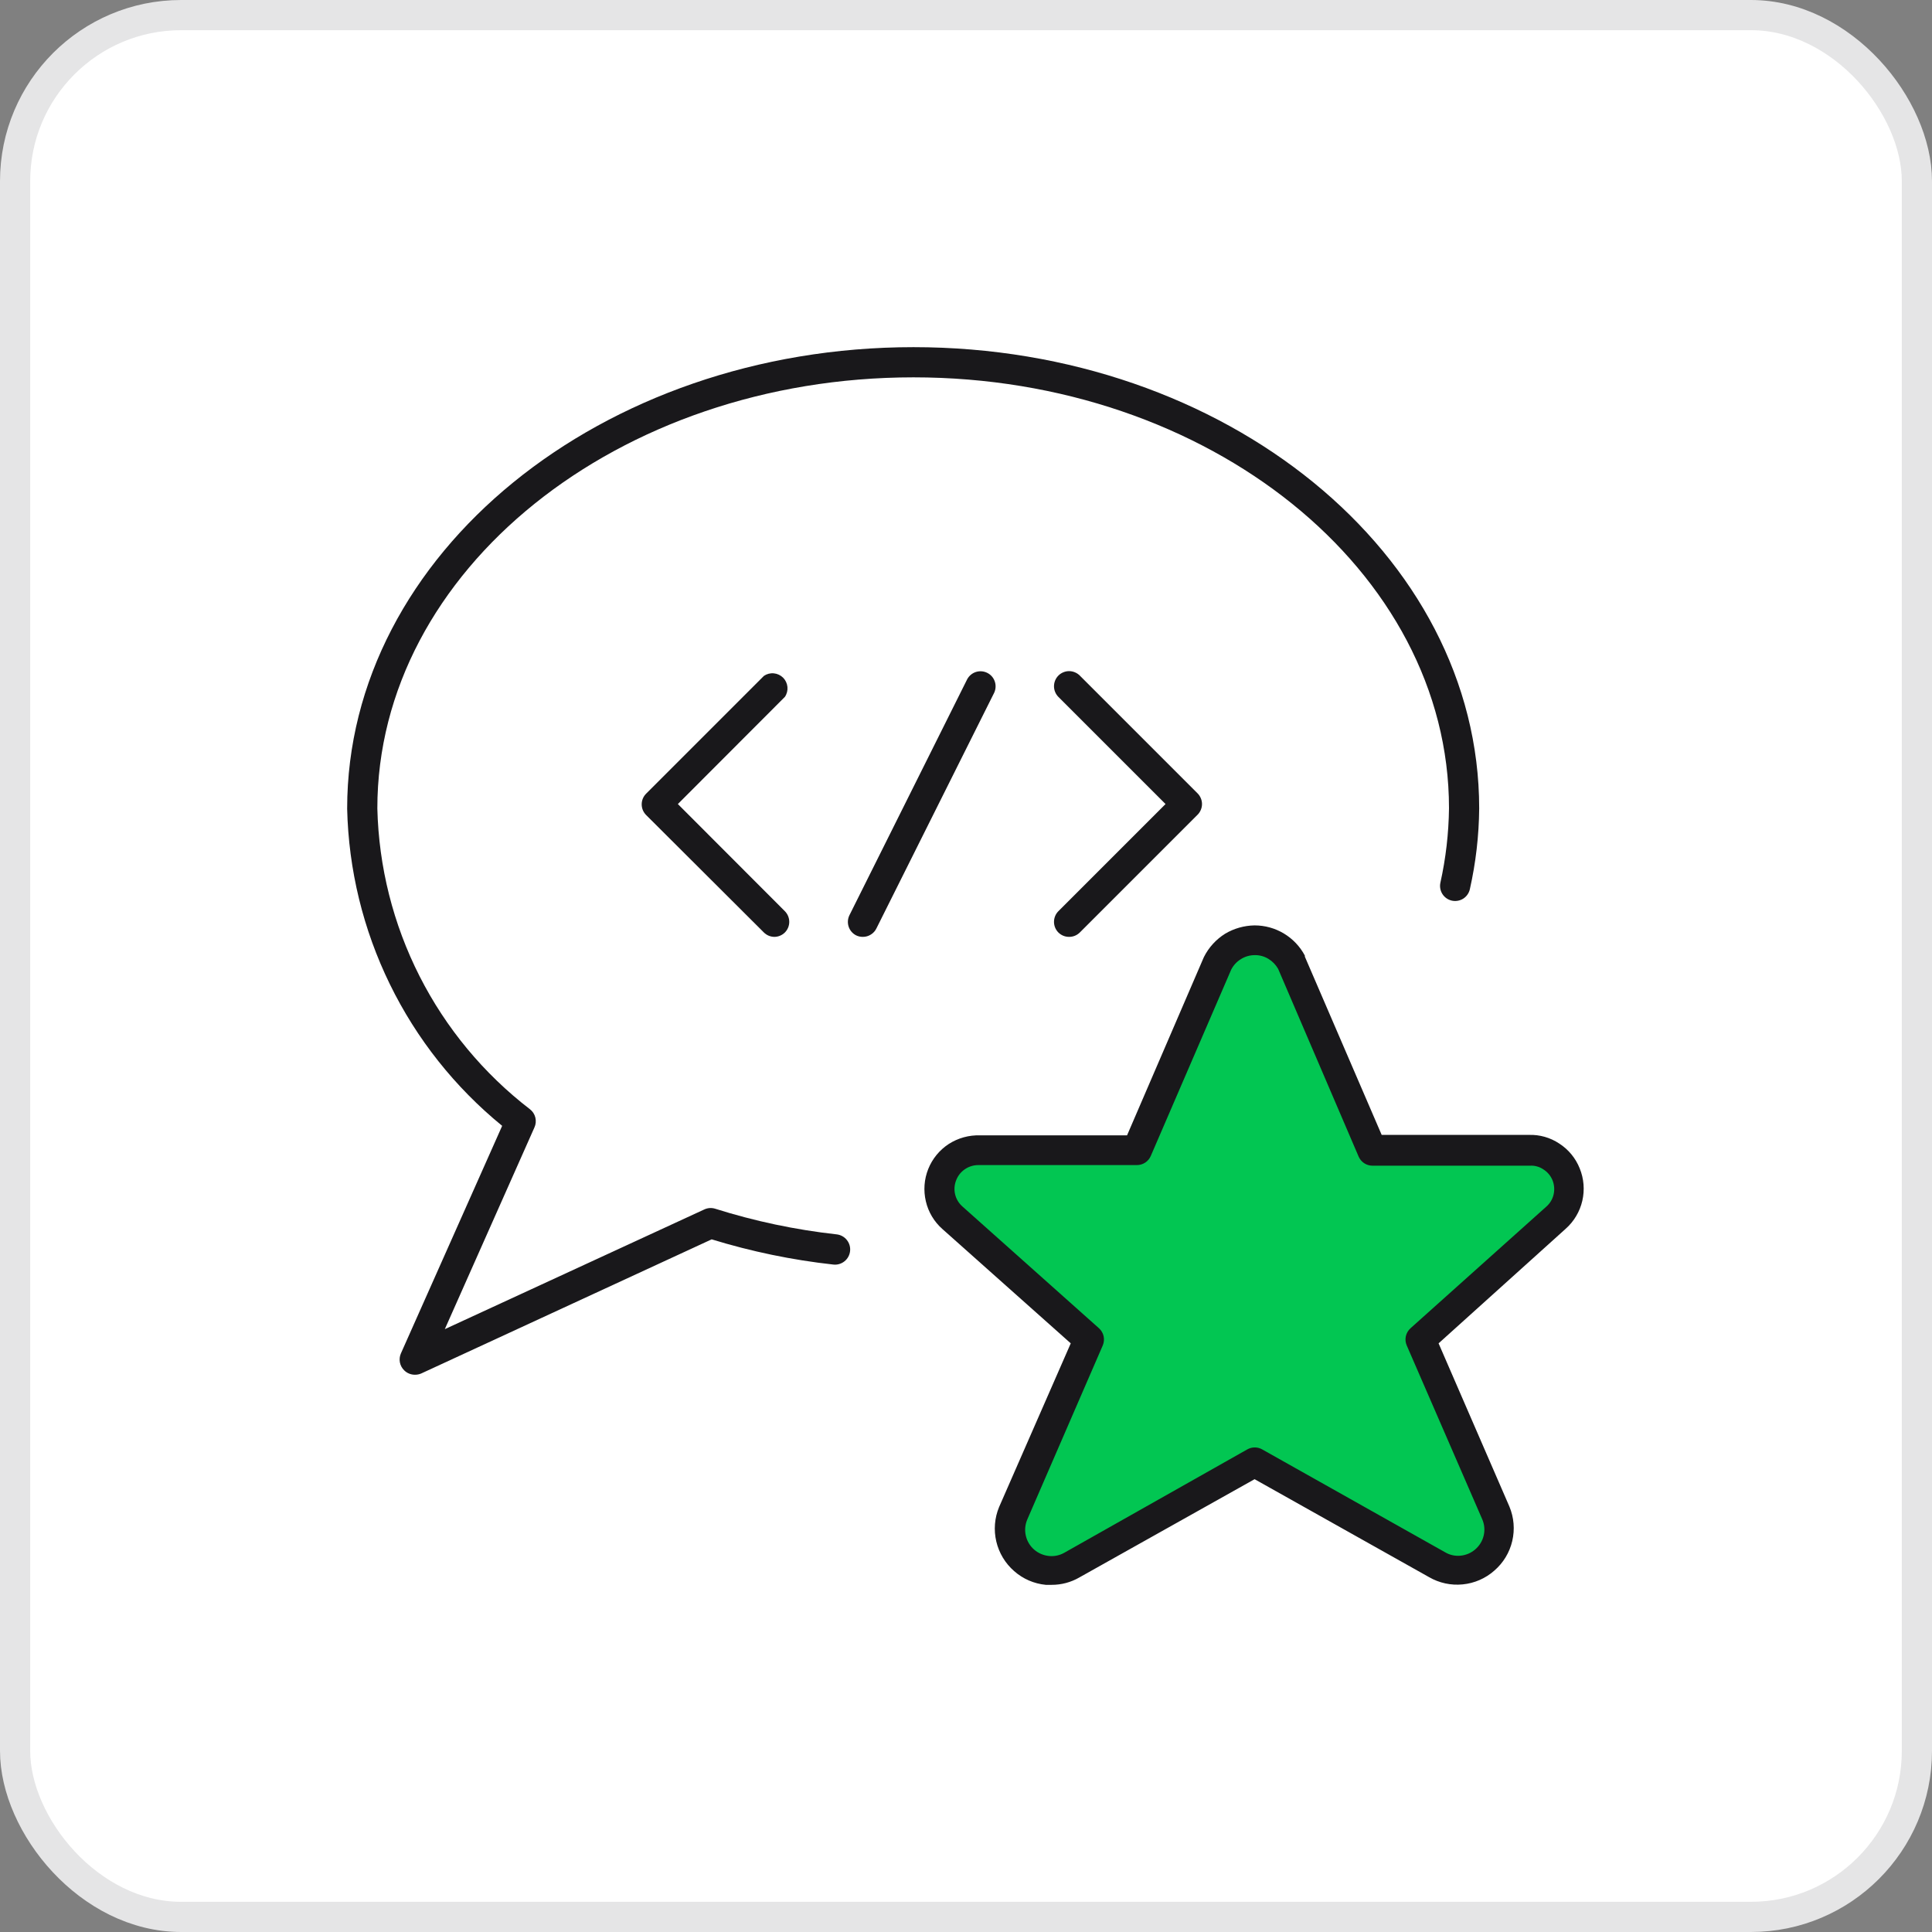
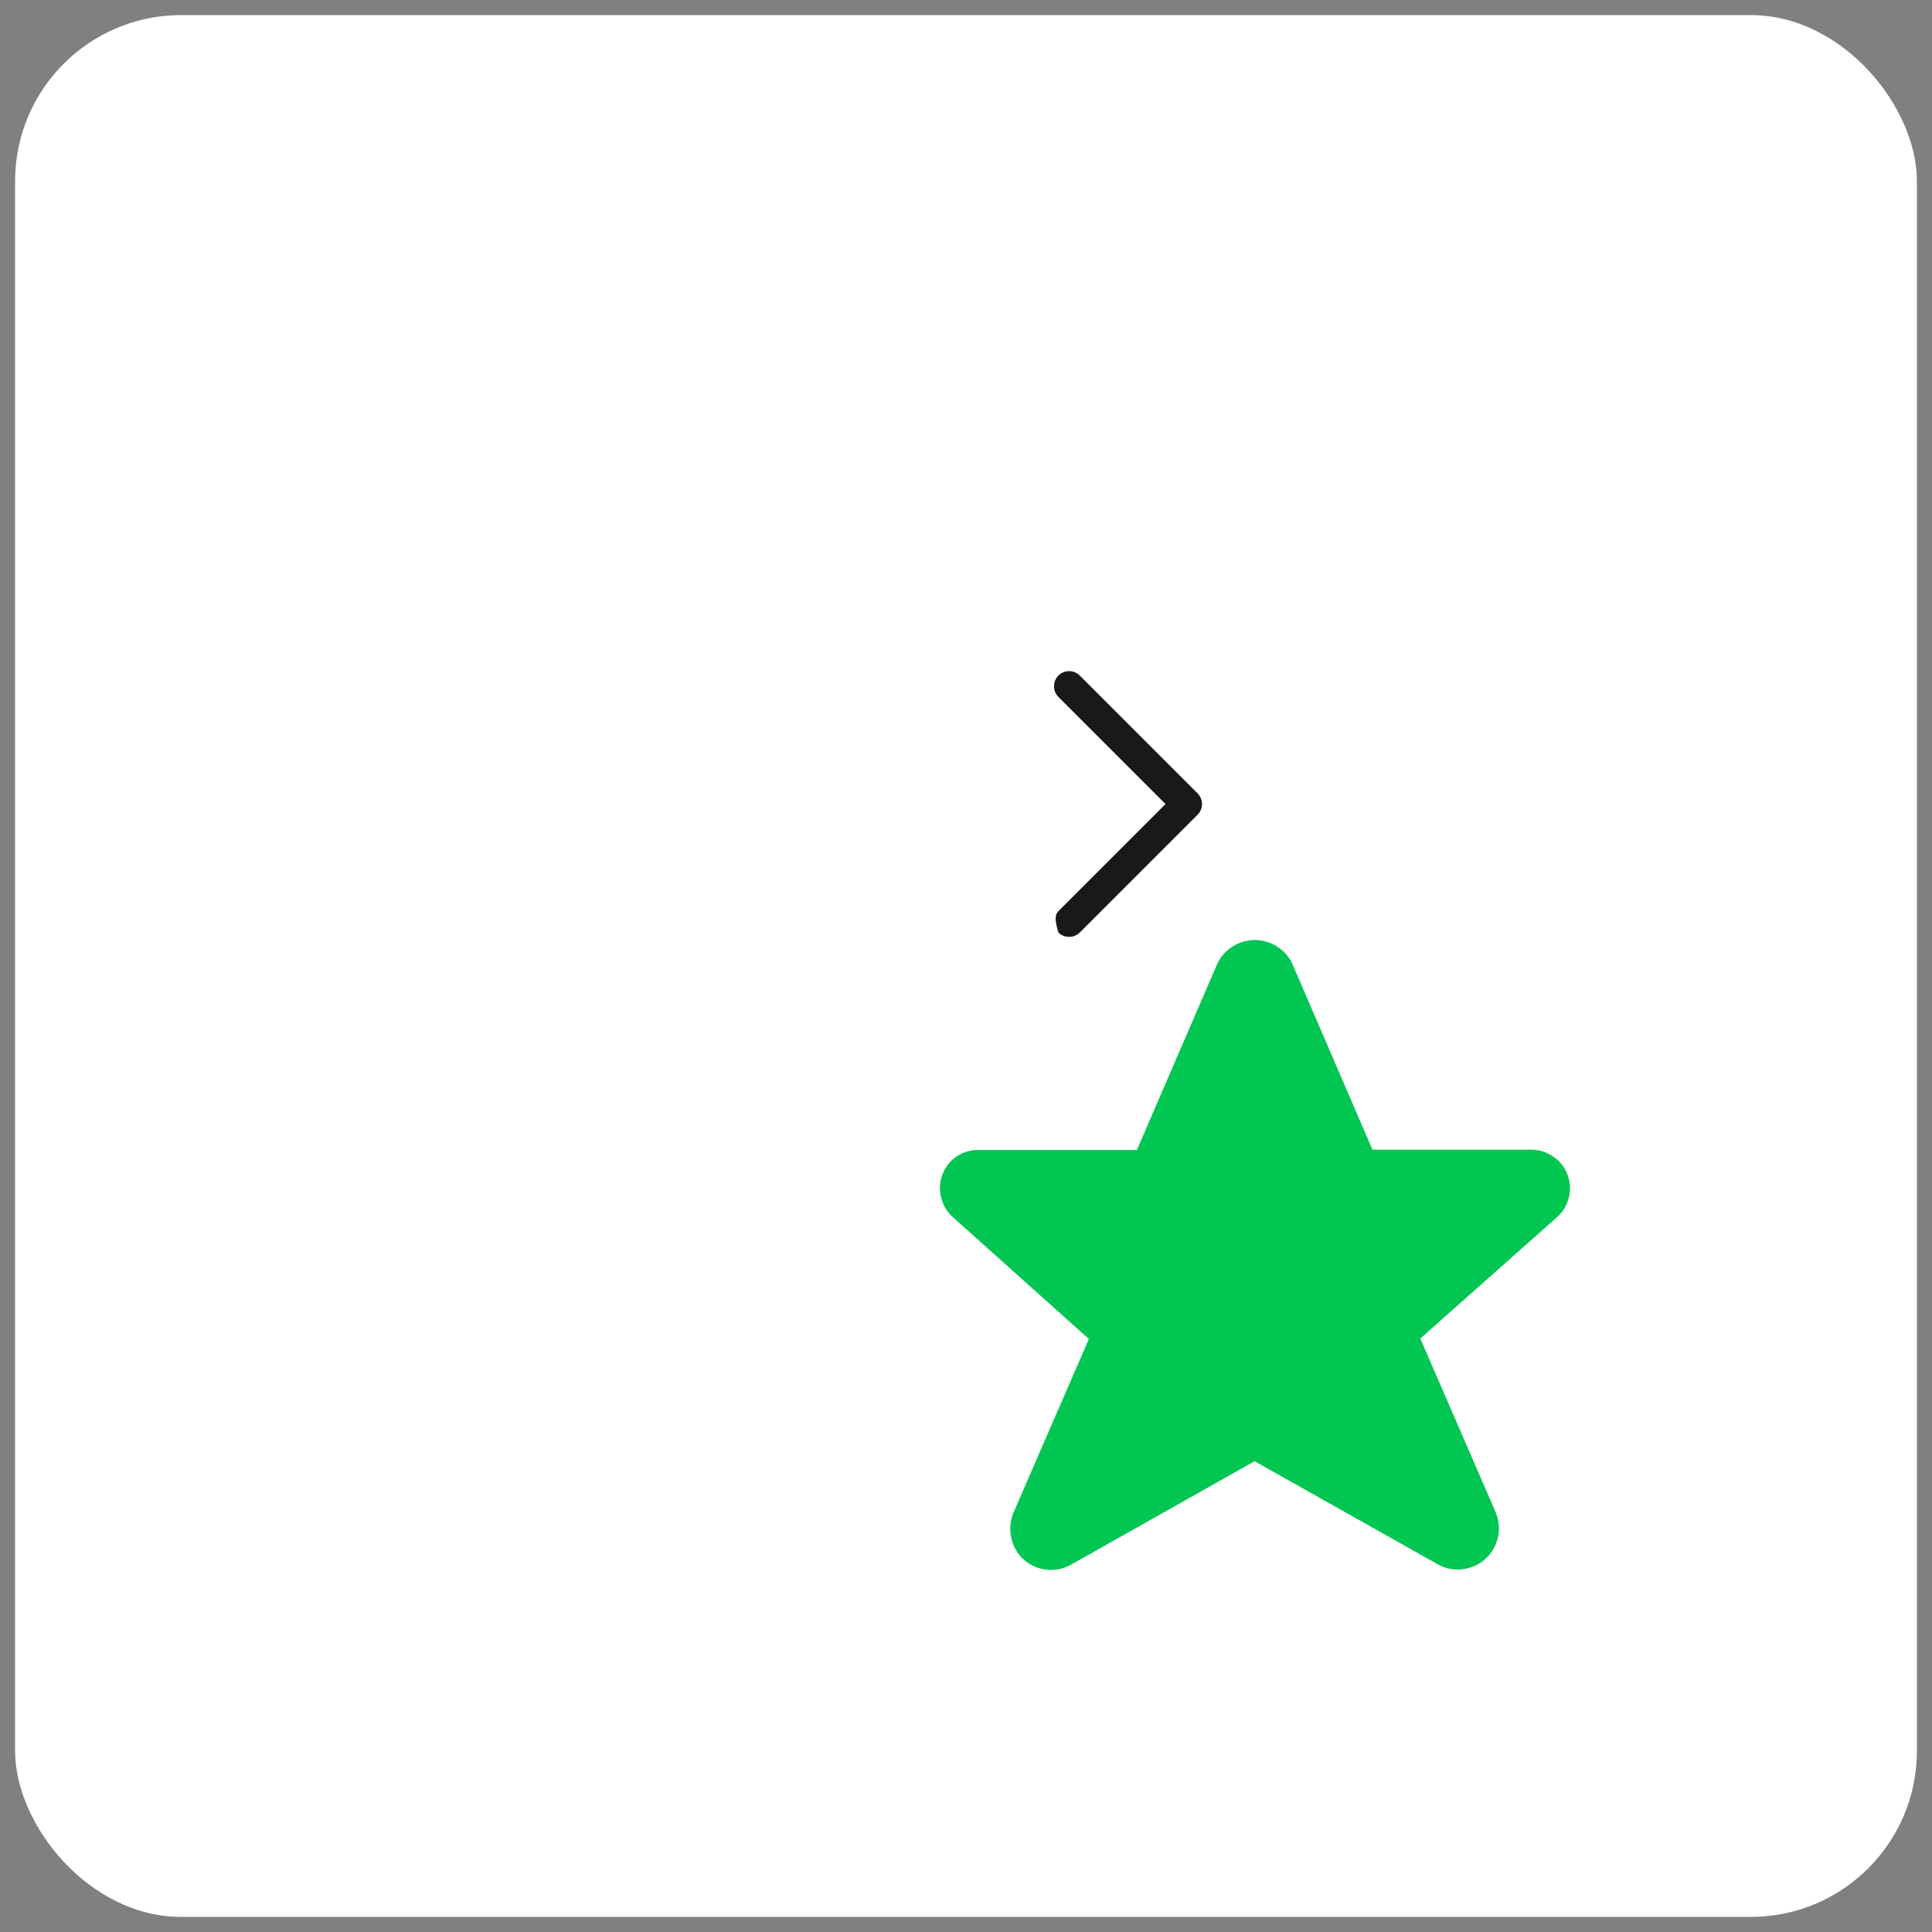
<svg xmlns="http://www.w3.org/2000/svg" width="64" height="64" viewBox="0 0 64 64" fill="none">
  <rect x="0" y="0" width="64" height="64" fill="#808080" stroke="none" />
  <rect x="0.5" y="0.5" width="63" height="63" rx="5.5" fill="white" />
  <path d="M42.79 31.88L45.465 38.085H50.675C50.937 38.075 51.196 38.146 51.415 38.29C51.642 38.428 51.818 38.637 51.915 38.885C52.015 39.127 52.036 39.395 51.975 39.65C51.917 39.907 51.781 40.139 51.585 40.315L47.05 44.34L49.55 50.105C49.66 50.367 49.685 50.658 49.62 50.935C49.555 51.214 49.405 51.466 49.19 51.655C48.976 51.842 48.708 51.958 48.425 51.985C48.142 52.016 47.856 51.955 47.61 51.81L41.56 48.405L35.5 51.82C35.253 51.965 34.967 52.028 34.682 52C34.398 51.972 34.129 51.855 33.915 51.665C33.704 51.475 33.558 51.223 33.5 50.945C33.435 50.668 33.46 50.377 33.57 50.115L36.07 44.355L31.57 40.325C31.374 40.151 31.236 39.92 31.175 39.665C31.111 39.411 31.127 39.144 31.221 38.899C31.315 38.655 31.483 38.446 31.7 38.3C31.921 38.156 32.181 38.084 32.445 38.095H37.66L40.34 31.89C40.456 31.666 40.631 31.477 40.846 31.345C41.061 31.213 41.308 31.142 41.56 31.14C41.813 31.14 42.061 31.209 42.278 31.339C42.495 31.469 42.672 31.656 42.79 31.88Z" fill="#02C652" />
-   <path d="M34.83 52.5H34.645C34.255 52.463 33.888 52.304 33.595 52.045C33.3 51.788 33.094 51.446 33.004 51.065C32.914 50.685 32.946 50.286 33.095 49.925L35.47 44.5L31.22 40.715C30.945 40.473 30.753 40.151 30.67 39.795C30.586 39.439 30.613 39.065 30.749 38.725C30.885 38.385 31.123 38.095 31.43 37.895C31.738 37.698 32.099 37.598 32.465 37.61H37.335L39.88 31.705C40.039 31.387 40.283 31.119 40.585 30.93C40.88 30.755 41.216 30.66 41.56 30.655C41.902 30.655 42.238 30.748 42.531 30.924C42.824 31.1 43.064 31.353 43.225 31.655V31.69L45.77 37.595H50.65C51.005 37.584 51.354 37.683 51.65 37.88C51.957 38.077 52.195 38.365 52.33 38.705C52.469 39.045 52.499 39.421 52.416 39.779C52.333 40.137 52.14 40.461 51.865 40.705L47.655 44.5L50 49.905C50.152 50.267 50.185 50.667 50.095 51.049C50.006 51.431 49.797 51.774 49.5 52.03C49.208 52.288 48.842 52.447 48.454 52.485C48.067 52.524 47.677 52.44 47.34 52.245L41.56 49L35.755 52.255C35.474 52.418 35.154 52.502 34.83 52.5ZM32.41 38.595C32.251 38.594 32.096 38.642 31.965 38.731C31.833 38.82 31.732 38.947 31.675 39.095C31.615 39.243 31.602 39.407 31.639 39.563C31.676 39.718 31.76 39.859 31.88 39.965L36.405 44C36.483 44.07 36.537 44.163 36.559 44.265C36.581 44.367 36.571 44.474 36.53 44.57L34.03 50.335C33.957 50.505 33.94 50.693 33.982 50.873C34.023 51.052 34.12 51.214 34.26 51.335C34.4 51.456 34.575 51.529 34.76 51.545C34.934 51.561 35.108 51.522 35.26 51.435L41.315 48.015C41.391 47.971 41.477 47.948 41.565 47.948C41.653 47.948 41.739 47.971 41.815 48.015L47.87 51.42C48.02 51.51 48.195 51.55 48.37 51.535C48.554 51.52 48.73 51.447 48.87 51.325C49.01 51.205 49.109 51.043 49.15 50.863C49.192 50.683 49.174 50.494 49.1 50.325L46.6 44.57C46.558 44.474 46.548 44.367 46.57 44.265C46.593 44.163 46.647 44.07 46.725 44L51.225 39.97C51.345 39.865 51.429 39.725 51.465 39.57C51.501 39.413 51.489 39.25 51.43 39.1C51.37 38.951 51.265 38.825 51.13 38.74C50.998 38.649 50.84 38.605 50.68 38.615H45.465C45.367 38.615 45.271 38.586 45.189 38.532C45.107 38.477 45.043 38.4 45.005 38.31L42.34 32.095C42.263 31.96 42.153 31.846 42.02 31.765C41.883 31.68 41.725 31.637 41.565 31.64C41.404 31.64 41.246 31.685 41.11 31.77C40.971 31.854 40.858 31.976 40.785 32.12L38.12 38.295C38.081 38.385 38.016 38.461 37.935 38.514C37.853 38.567 37.757 38.595 37.66 38.595H32.41Z" fill="#19181B" />
-   <path d="M13.74 45.54C13.609 45.539 13.483 45.487 13.39 45.395C13.317 45.324 13.267 45.232 13.247 45.132C13.228 45.032 13.239 44.928 13.28 44.835L16.635 37.295C15.071 36.019 13.802 34.419 12.916 32.606C12.029 30.792 11.546 28.808 11.5 26.79C11.5 18.355 19.915 11.5 30.26 11.5C40.605 11.5 49 18.355 49 26.78C48.992 27.682 48.888 28.58 48.69 29.46C48.66 29.588 48.581 29.7 48.47 29.77C48.358 29.84 48.224 29.863 48.095 29.835C47.966 29.806 47.853 29.728 47.782 29.616C47.711 29.505 47.687 29.369 47.715 29.24C47.895 28.43 47.99 27.604 48 26.775C48 18.905 40.05 12.5 30.26 12.5C20.47 12.5 12.5 18.905 12.5 26.78C12.546 28.713 13.023 30.611 13.898 32.336C14.773 34.06 16.022 35.566 17.555 36.745C17.644 36.814 17.707 36.91 17.734 37.019C17.761 37.128 17.751 37.243 17.705 37.345L14.735 44.03L23.33 40.065C23.443 40.012 23.571 40.003 23.69 40.04C25.001 40.454 26.349 40.739 27.715 40.89C27.848 40.905 27.969 40.971 28.052 41.075C28.136 41.179 28.175 41.312 28.16 41.445C28.145 41.578 28.079 41.699 27.975 41.782C27.871 41.866 27.738 41.905 27.605 41.89C26.238 41.739 24.889 41.459 23.575 41.055L13.95 45.5C13.883 45.528 13.812 45.541 13.74 45.54Z" fill="#19181B" />
-   <path d="M35.415 31.035C35.349 31.035 35.284 31.023 35.223 30.998C35.162 30.973 35.107 30.936 35.06 30.89C34.967 30.796 34.915 30.67 34.915 30.538C34.915 30.405 34.967 30.279 35.06 30.185L38.61 26.635L35.06 23.085C34.967 22.991 34.915 22.865 34.915 22.733C34.915 22.601 34.967 22.474 35.06 22.38C35.106 22.333 35.162 22.296 35.223 22.271C35.284 22.245 35.349 22.232 35.415 22.232C35.481 22.232 35.546 22.245 35.607 22.271C35.668 22.296 35.724 22.333 35.77 22.38L39.67 26.28C39.717 26.327 39.754 26.382 39.779 26.443C39.805 26.504 39.818 26.569 39.818 26.635C39.818 26.701 39.805 26.766 39.779 26.827C39.754 26.888 39.717 26.944 39.67 26.99L35.77 30.89C35.723 30.936 35.668 30.973 35.607 30.998C35.546 31.023 35.481 31.035 35.415 31.035Z" fill="#19181B" />
-   <path d="M25.66 31.035C25.594 31.035 25.529 31.023 25.468 30.998C25.407 30.973 25.352 30.936 25.305 30.89L21.405 27C21.358 26.953 21.321 26.898 21.295 26.837C21.27 26.776 21.257 26.711 21.257 26.645C21.257 26.579 21.27 26.514 21.295 26.453C21.321 26.392 21.358 26.337 21.405 26.29L25.305 22.39C25.401 22.324 25.517 22.294 25.633 22.305C25.75 22.316 25.858 22.367 25.941 22.449C26.023 22.532 26.074 22.64 26.085 22.756C26.096 22.872 26.066 22.989 26 23.085L22.455 26.635L26 30.185C26.093 30.279 26.145 30.405 26.145 30.538C26.145 30.67 26.093 30.796 26 30.89C25.909 30.98 25.787 31.032 25.66 31.035Z" fill="#19181B" />
-   <path d="M28.585 31.035C28.507 31.036 28.43 31.019 28.36 30.985C28.242 30.925 28.153 30.821 28.112 30.695C28.071 30.57 28.081 30.433 28.14 30.315L32.04 22.5C32.102 22.386 32.205 22.299 32.329 22.26C32.453 22.221 32.587 22.231 32.703 22.289C32.82 22.346 32.909 22.447 32.952 22.57C32.995 22.692 32.989 22.827 32.935 22.945L29.035 30.75C28.995 30.835 28.931 30.907 28.851 30.957C28.772 31.008 28.679 31.035 28.585 31.035Z" fill="#19181B" />
-   <rect x="0.5" y="0.5" width="63" height="63" rx="5.5" stroke="#E5E5E6" />
+   <path d="M35.415 31.035C35.349 31.035 35.284 31.023 35.223 30.998C35.162 30.973 35.107 30.936 35.06 30.89C34.915 30.405 34.967 30.279 35.06 30.185L38.61 26.635L35.06 23.085C34.967 22.991 34.915 22.865 34.915 22.733C34.915 22.601 34.967 22.474 35.06 22.38C35.106 22.333 35.162 22.296 35.223 22.271C35.284 22.245 35.349 22.232 35.415 22.232C35.481 22.232 35.546 22.245 35.607 22.271C35.668 22.296 35.724 22.333 35.77 22.38L39.67 26.28C39.717 26.327 39.754 26.382 39.779 26.443C39.805 26.504 39.818 26.569 39.818 26.635C39.818 26.701 39.805 26.766 39.779 26.827C39.754 26.888 39.717 26.944 39.67 26.99L35.77 30.89C35.723 30.936 35.668 30.973 35.607 30.998C35.546 31.023 35.481 31.035 35.415 31.035Z" fill="#19181B" />
</svg>